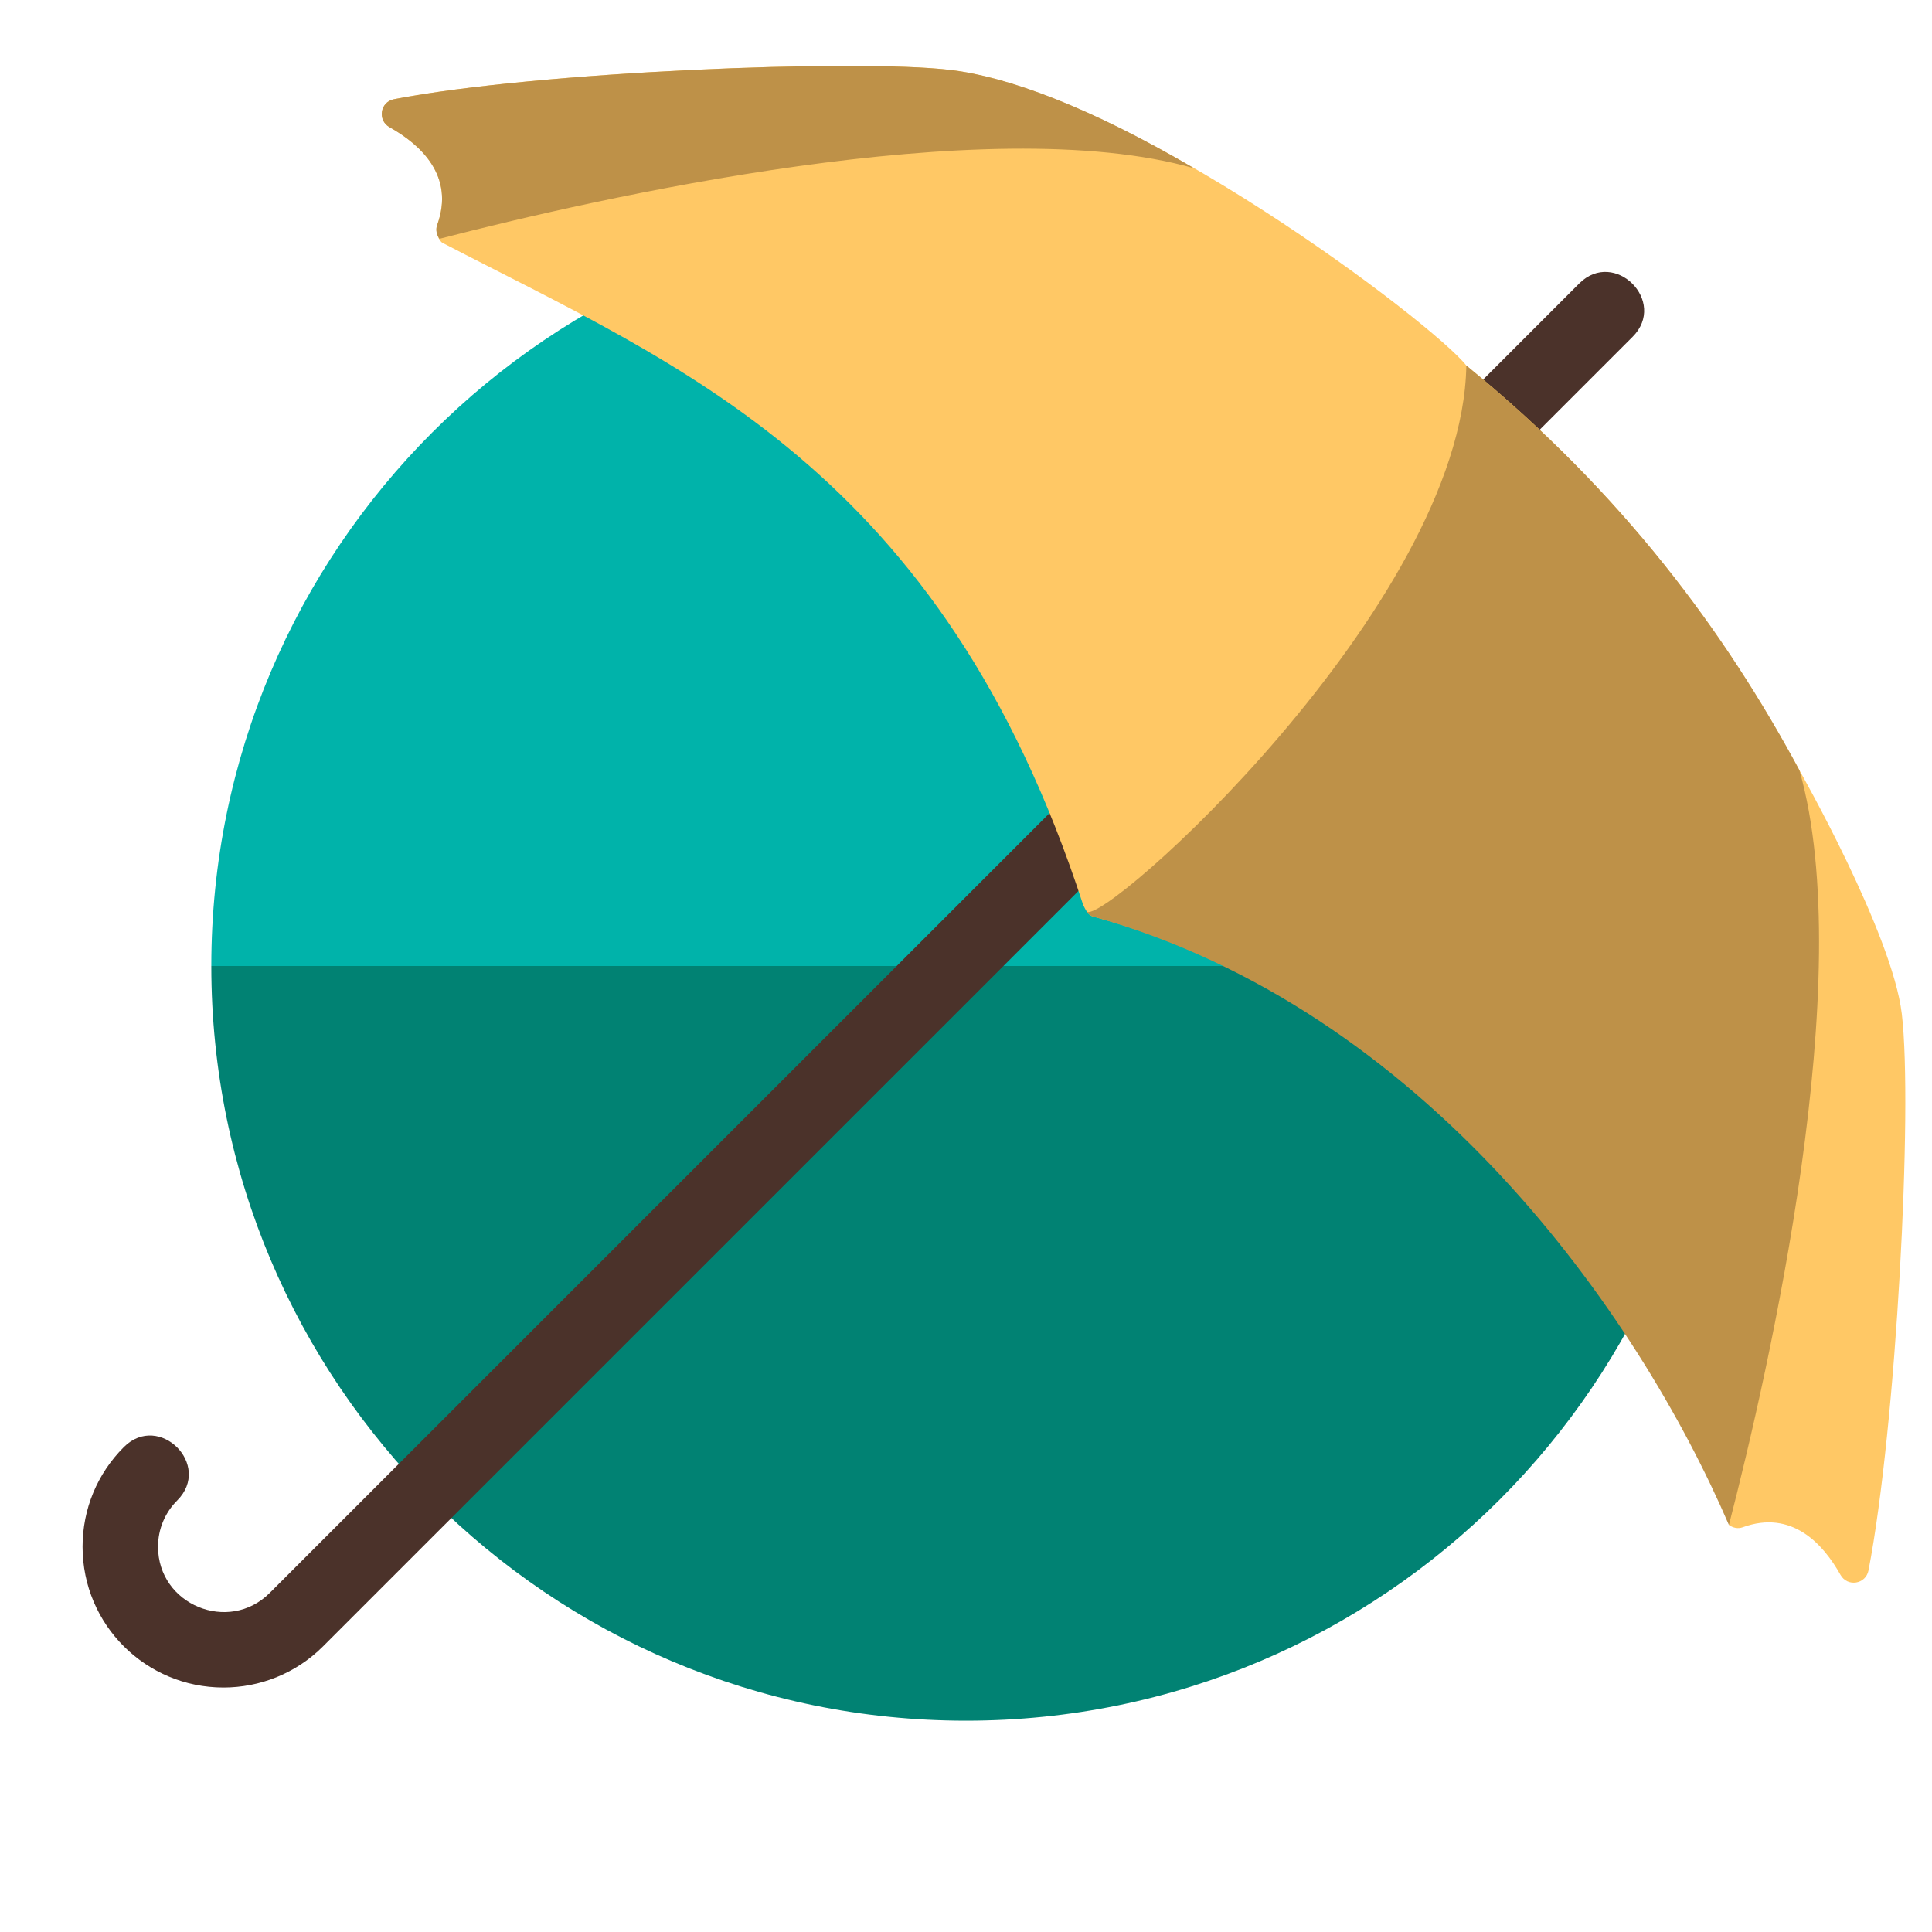
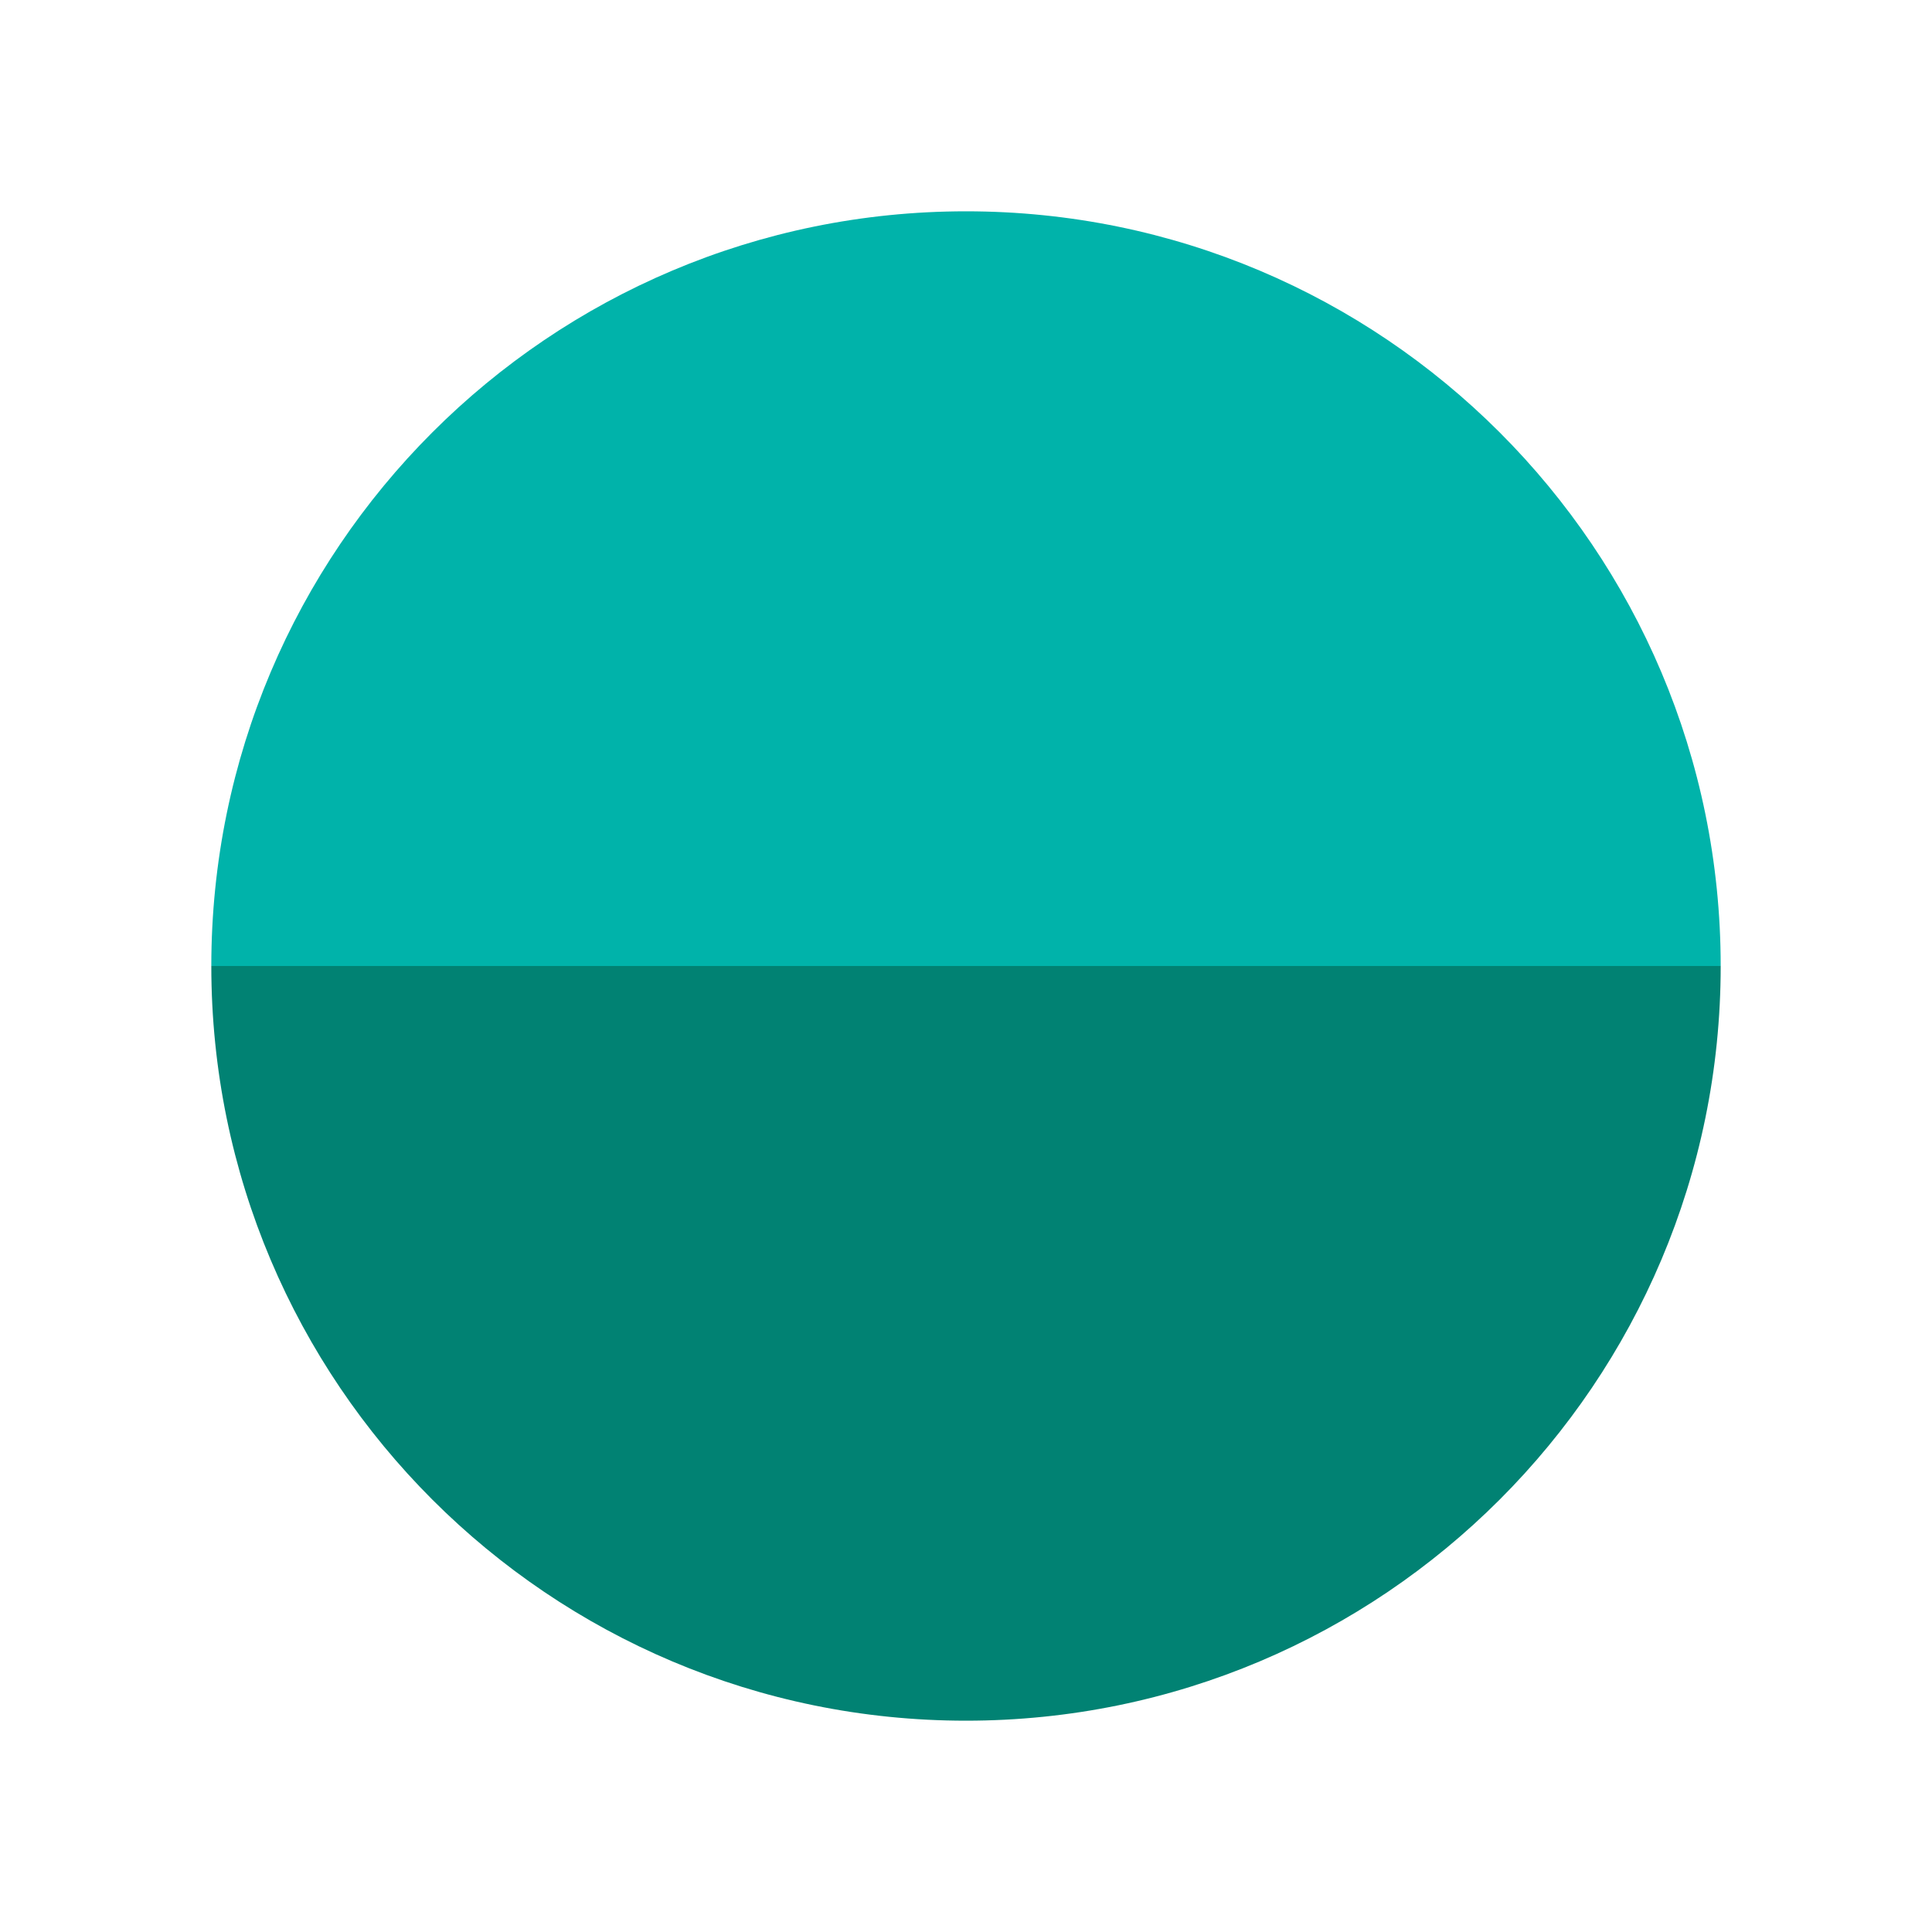
<svg xmlns="http://www.w3.org/2000/svg" version="1.1" id="Uploaded to svgrepo.com" width="800px" height="800px" viewBox="0 0 64 64" xml:space="preserve">
  <style type="text/css">
	.fandom_drie{fill:#BE9148;}
	.fandom_vier{fill:#FFC865;}
	.fandom_vijf{fill:#018273;}
	.fandom_zes{fill:#00B3AA;}
	.fandom_elf{fill:#4B322A;}
	.st0{fill:#FF786E;}
	.st1{fill:#BE5652;}
	.st2{fill:#EFEAE0;}
	.st3{fill:#AA9991;}
	.st4{fill:#FFFAFA;}
	.st5{fill:#644638;}
	.st6{fill:#6BC4D2;}
	.st7{fill:#508D9B;}
	.st8{fill:#8579A3;}
	.st9{fill:#685683;}
	.st10{fill:#4D4D4D;}
	.st11{fill:#3A3A3A;}
	.st12{fill:#808080;}
	.st13{fill:#CCCCCC;}
	.st14{fill:#666666;}
</style>
  <g>
    <g>
      <path class="fandom_zes" d="M32,7C18.193,7,7,18.193,7,32h50C57,18.193,45.807,7,32,7z" />
      <path class="fandom_vijf" d="M32,57c13.807,0,25-11.193,25-25H7C7,45.807,18.193,57,32,57z" />
    </g>
    <g>
-       <path class="fandom_elf" d="M7.402,55.901c-2.565,0-4.667-2.07-4.667-4.664c0-1.247,0.486-2.419,1.367-3.3    c1.168-1.168,2.941,0.595,1.768,1.768c-0.409,0.409-0.635,0.953-0.635,1.532c0,1.925,2.342,2.887,3.699,1.532L52.313,9.391    c1.169-1.169,2.938,0.597,1.768,1.768L10.702,54.537C9.792,55.446,8.597,55.901,7.402,55.901z" />
-       <path class="fandom_vier" d="M48.574,12.109c5.198,4.24,8.578,8.843,11.036,13.41c0,0,3.073,5.4,3.39,8.065    c0.371,3.113-0.184,13.676-1.103,18.436c-0.089,0.463-0.699,0.559-0.929,0.148c-0.573-1.023-1.611-2.168-3.237-1.576    c-0.165,0.06-0.326,0.018-0.459-0.076c0-1-7.258-16.456-21.066-20.156c-0.168-0.045-0.244-0.226-0.324-0.38    C31.178,15.511,22.472,12.109,14.661,8.046c-0.112-0.058-0.263-0.363-0.179-0.595c0.593-1.626-0.553-2.664-1.576-3.237    c-0.411-0.23-0.315-0.84,0.148-0.929c4.76-0.918,15.323-1.339,18.436-0.968C37.352,3.015,47.503,10.735,48.574,12.109z" />
-       <path class="fandom_drie" d="M14.558,7.911c-0.094-0.133-0.136-0.295-0.076-0.459c0.593-1.626-0.553-2.664-1.576-3.237    c-0.411-0.23-0.315-0.84,0.148-0.929c4.76-0.918,15.323-1.339,18.436-0.968c1.91,0.227,4.62,1.232,8.065,3.256    C32.697,3.618,19.713,6.578,14.558,7.911z M59.61,25.519c-2.459-4.567-5.838-9.17-11.036-13.41    c-0.129,7.954-12.103,18.676-12.587,18.081c0.058,0.072,0.127,0.145,0.22,0.171c10.981,3.077,18.031,13.108,21.066,20.156    C58.604,45.36,61.564,32.377,59.61,25.519z" />
-     </g>
+       </g>
  </g>
</svg>